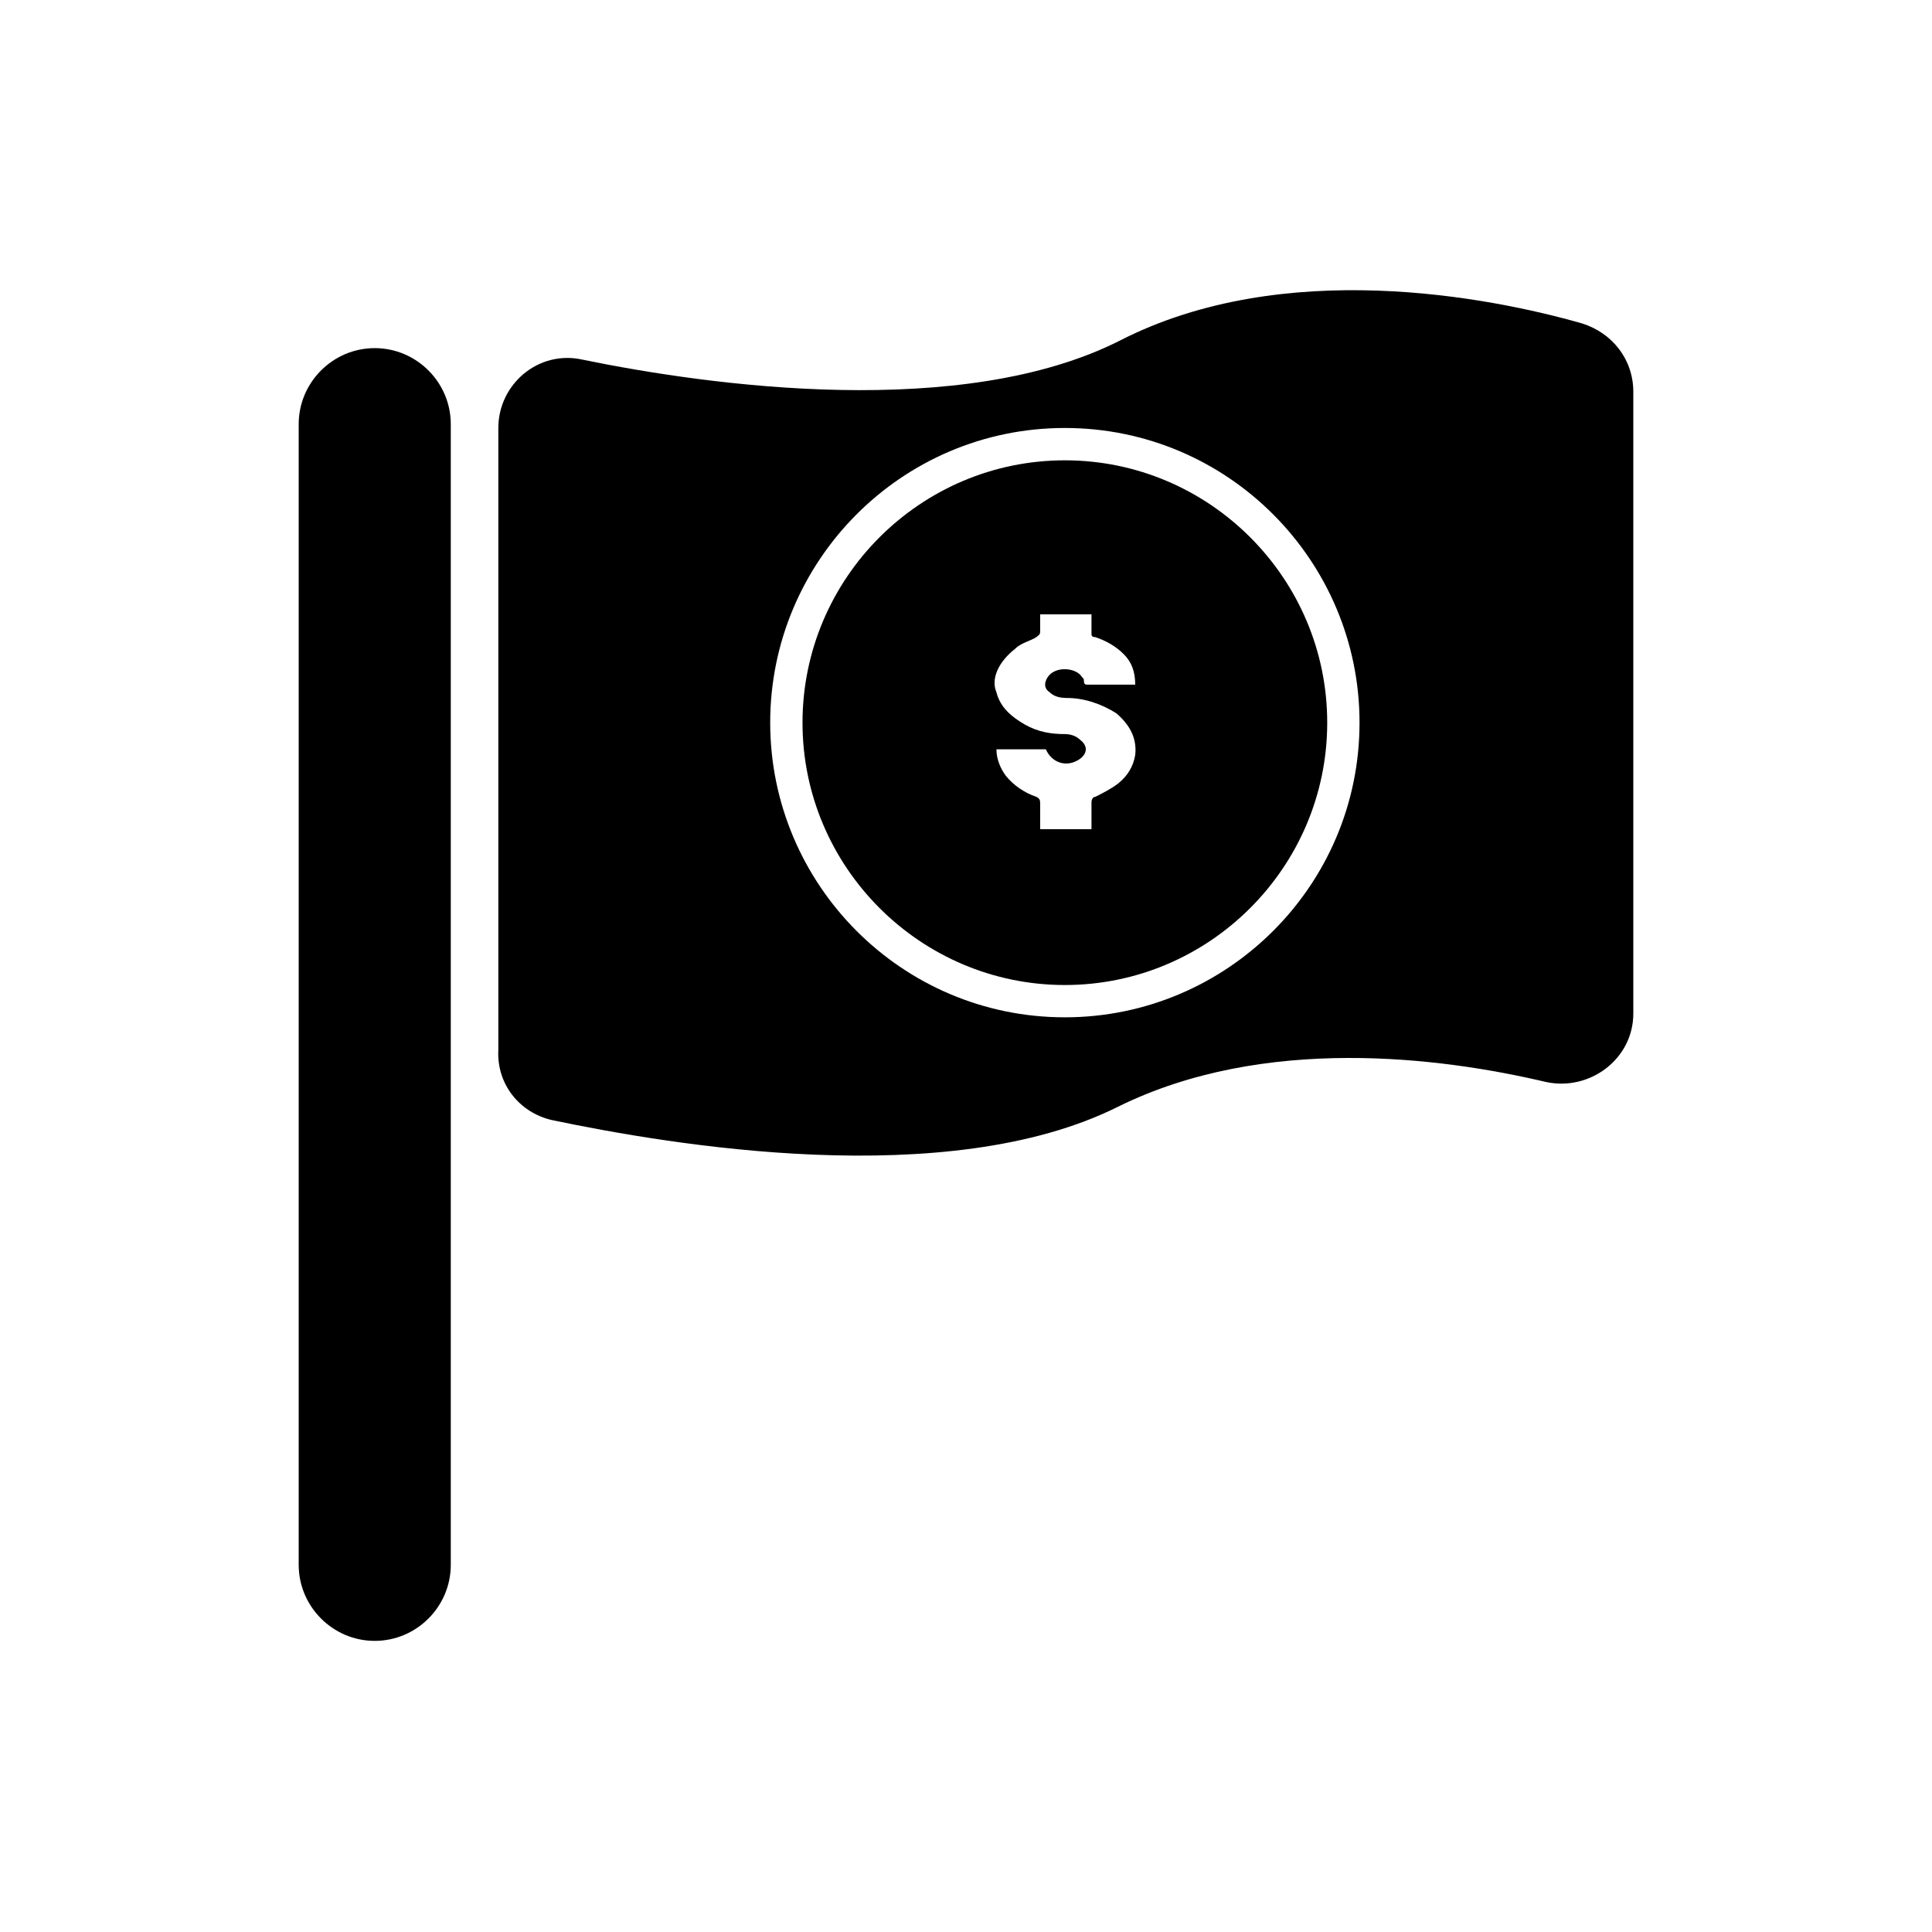
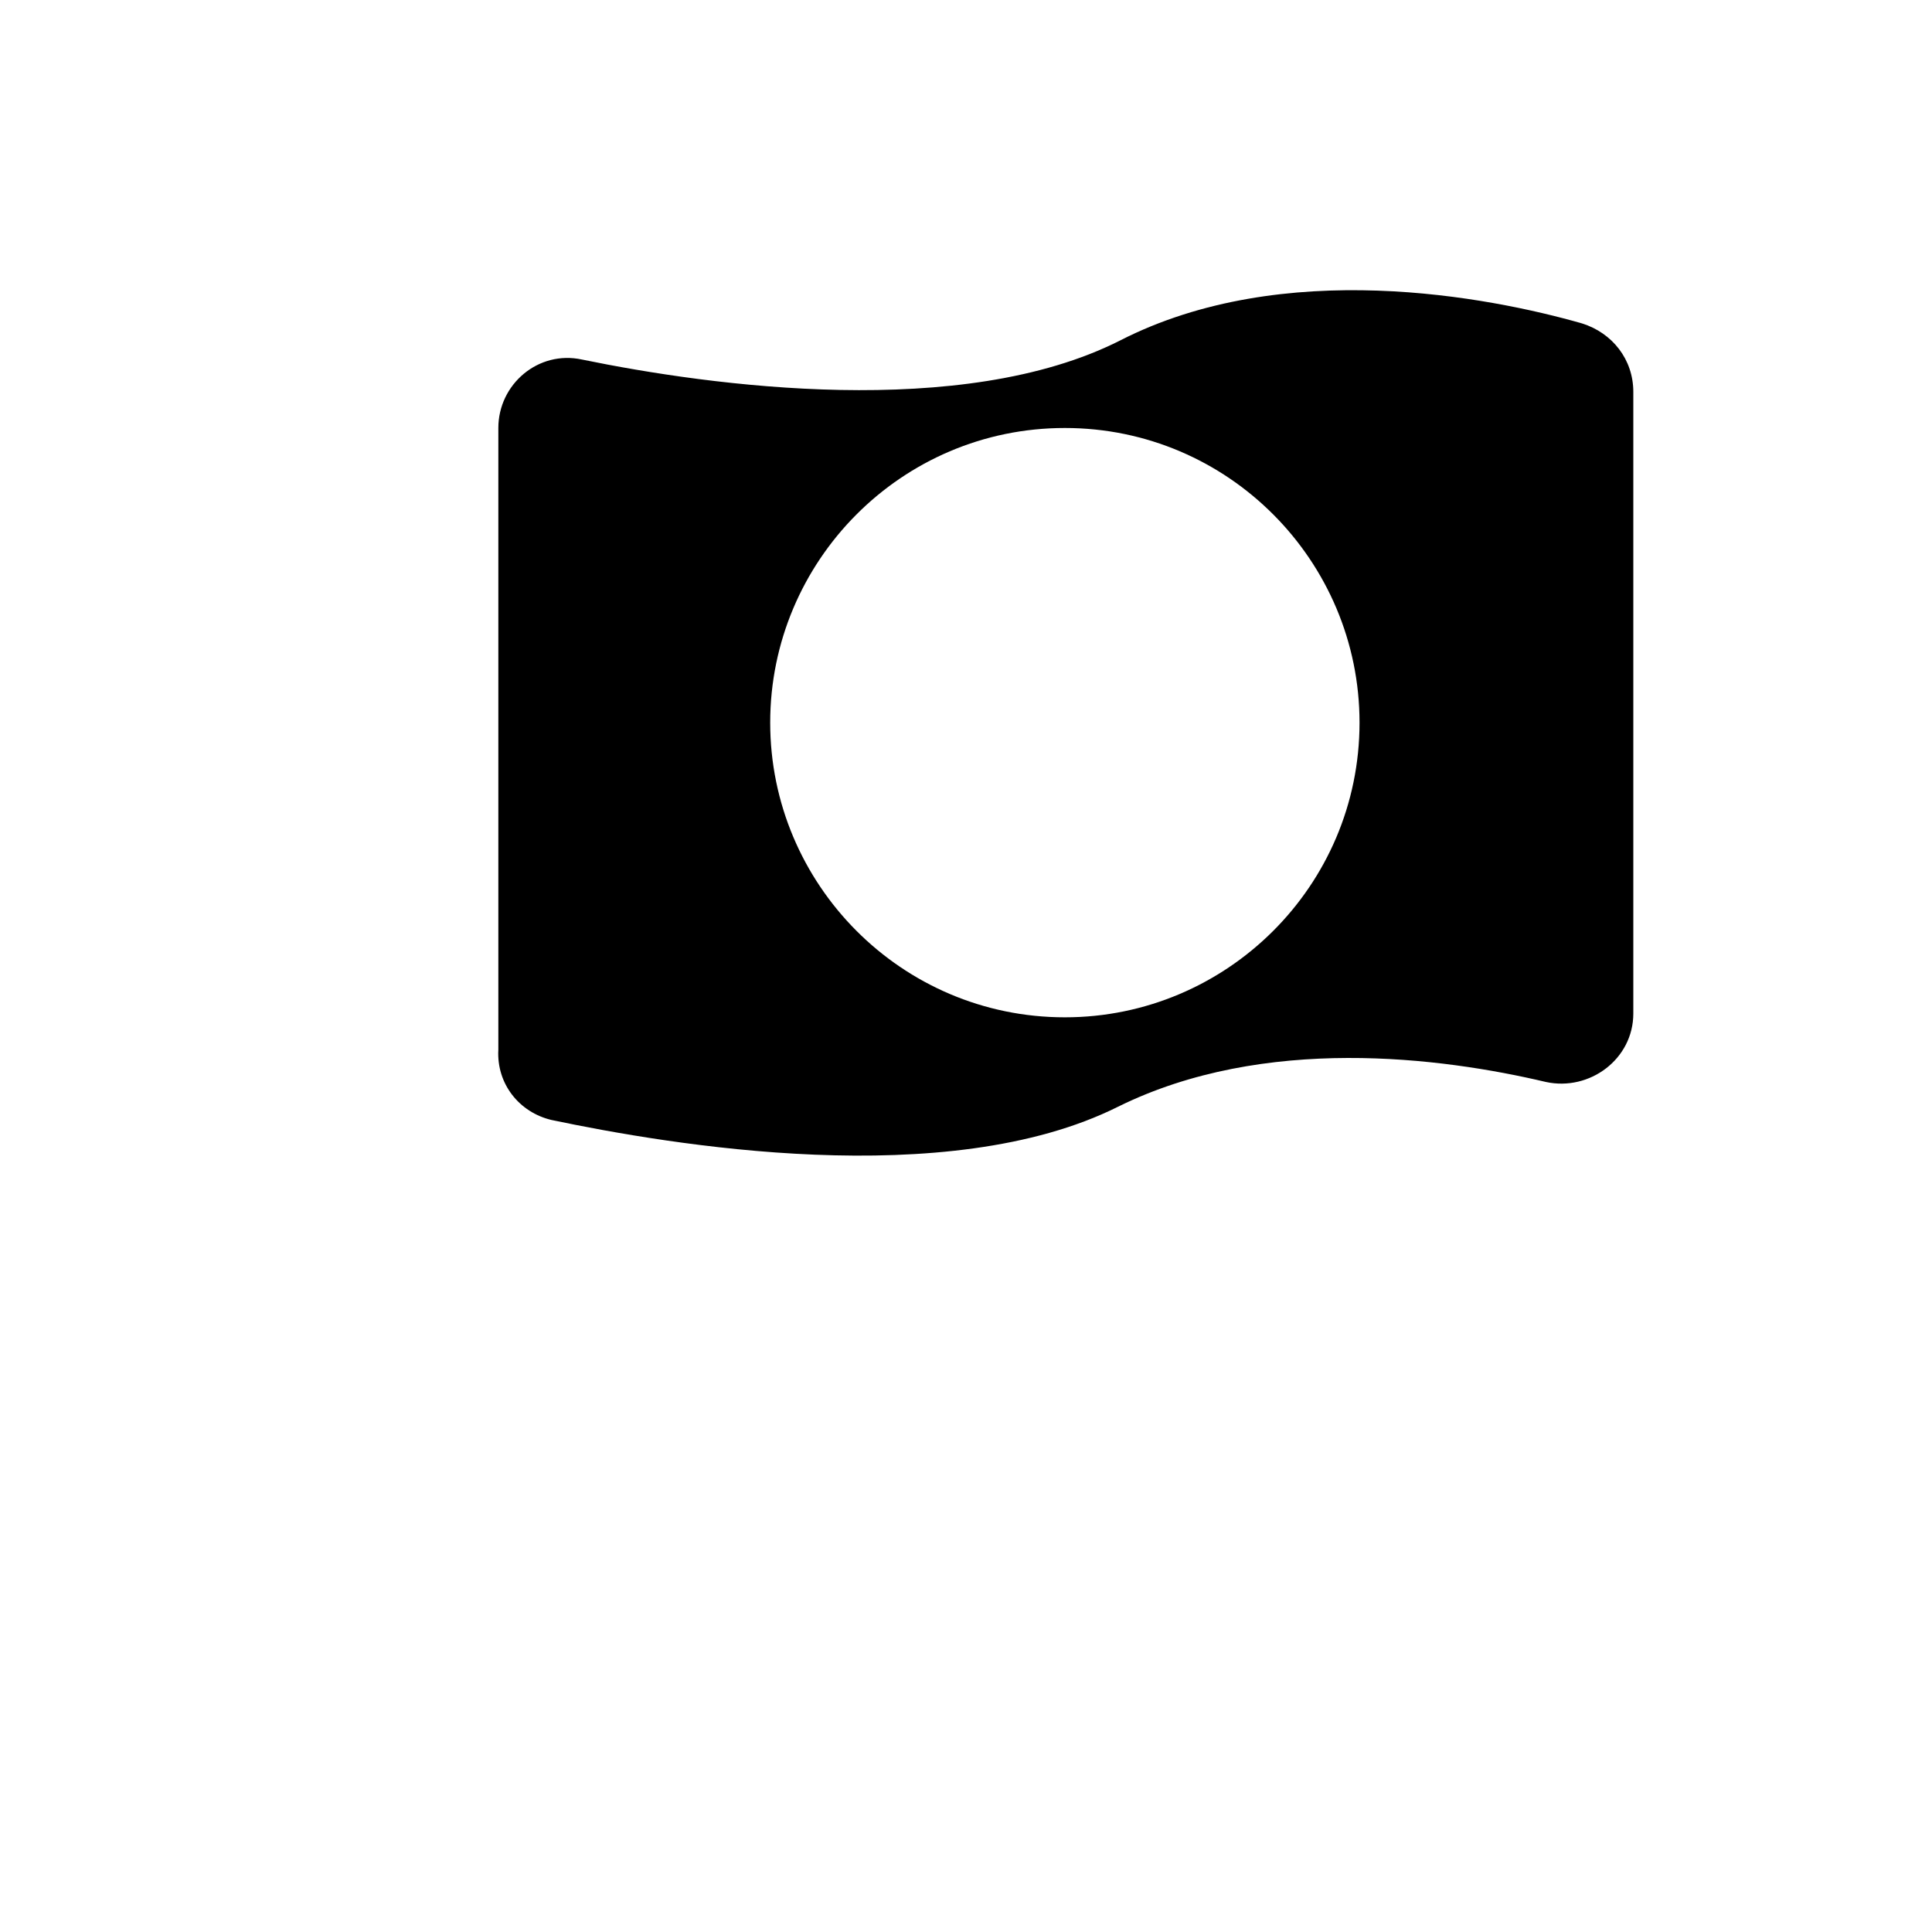
<svg xmlns="http://www.w3.org/2000/svg" fill="#000000" width="800px" height="800px" version="1.1" viewBox="144 144 512 512">
  <g>
-     <path d="m243.31 578.85c11.082 0 20.152-9.07 20.152-20.152v-302.29c0-11.082-9.07-20.152-20.152-20.152s-20.152 9.07-20.152 20.152v302.29c0 11.082 9.07 20.152 20.152 20.152z" />
    <path d="m290.17 440.81c31.234 6.551 104.79 19.145 150.14-3.527 38.793-19.145 85.648-13.098 113.36-6.551 11.586 2.519 23.176-6.047 23.176-18.137v-164.75c0-8.566-5.543-15.617-13.602-18.137-24.688-7.055-79.098-17.633-122.43 4.535-41.816 21.16-108.32 12.09-142.58 5.039-11.586-2.519-22.168 6.551-22.168 18.137v164.75c-0.504 9.066 5.539 16.625 14.105 18.641zm136.03-183.39c43.328 0 78.09 35.266 78.09 78.09 0 43.328-35.266 78.09-78.09 78.09-43.328 0-78.09-35.266-78.09-78.09s34.762-78.09 78.09-78.09z" />
-     <path d="m426.2 405.04c38.289 0 69.527-31.234 69.527-69.523 0-38.289-31.234-69.527-69.527-69.527-38.289 0-69.527 31.234-69.527 69.527 0.004 38.289 31.238 69.523 69.527 69.523zm-13.098-89.172c1.512-1.512 4.031-2.016 5.543-3.023 0.504-0.504 1.008-0.504 1.008-1.512v-4.535h13.602v5.039c0 0.504 0 1.008 1.008 1.008 3.023 1.008 5.543 2.519 7.559 4.535s3.023 4.535 3.023 8.062h-1.008-11.586c-0.504 0-1.008 0-1.008-1.008 0-0.504 0-0.504-0.504-1.008-1.512-2.519-7.055-3.023-9.07 0-1.008 1.512-1.008 3.023 0.504 4.031 1.008 1.008 2.519 1.512 4.535 1.512 4.535 0 9.07 1.512 13.098 4.031 3.527 3.023 5.543 6.551 5.039 11.082-0.504 3.023-2.016 5.543-4.535 7.559-2.016 1.512-4.031 2.519-6.047 3.527-0.504 0-1.008 0.504-1.008 1.512v7.055h-13.602v-6.551c0-1.008 0-1.512-1.008-2.016-3.023-1.008-6.047-3.023-8.062-5.543-1.512-2.016-2.519-4.535-2.519-7.055h13.098c1.512 3.527 5.543 5.039 9.07 2.519 2.016-1.512 2.016-3.527 0-5.039-1.008-1.008-2.519-1.512-4.031-1.512-3.527 0-7.055-0.504-10.578-2.519-3.527-2.016-6.551-4.535-7.559-8.566-1.512-3.527 0.504-8.059 5.039-11.586z" />
  </g>
</svg>